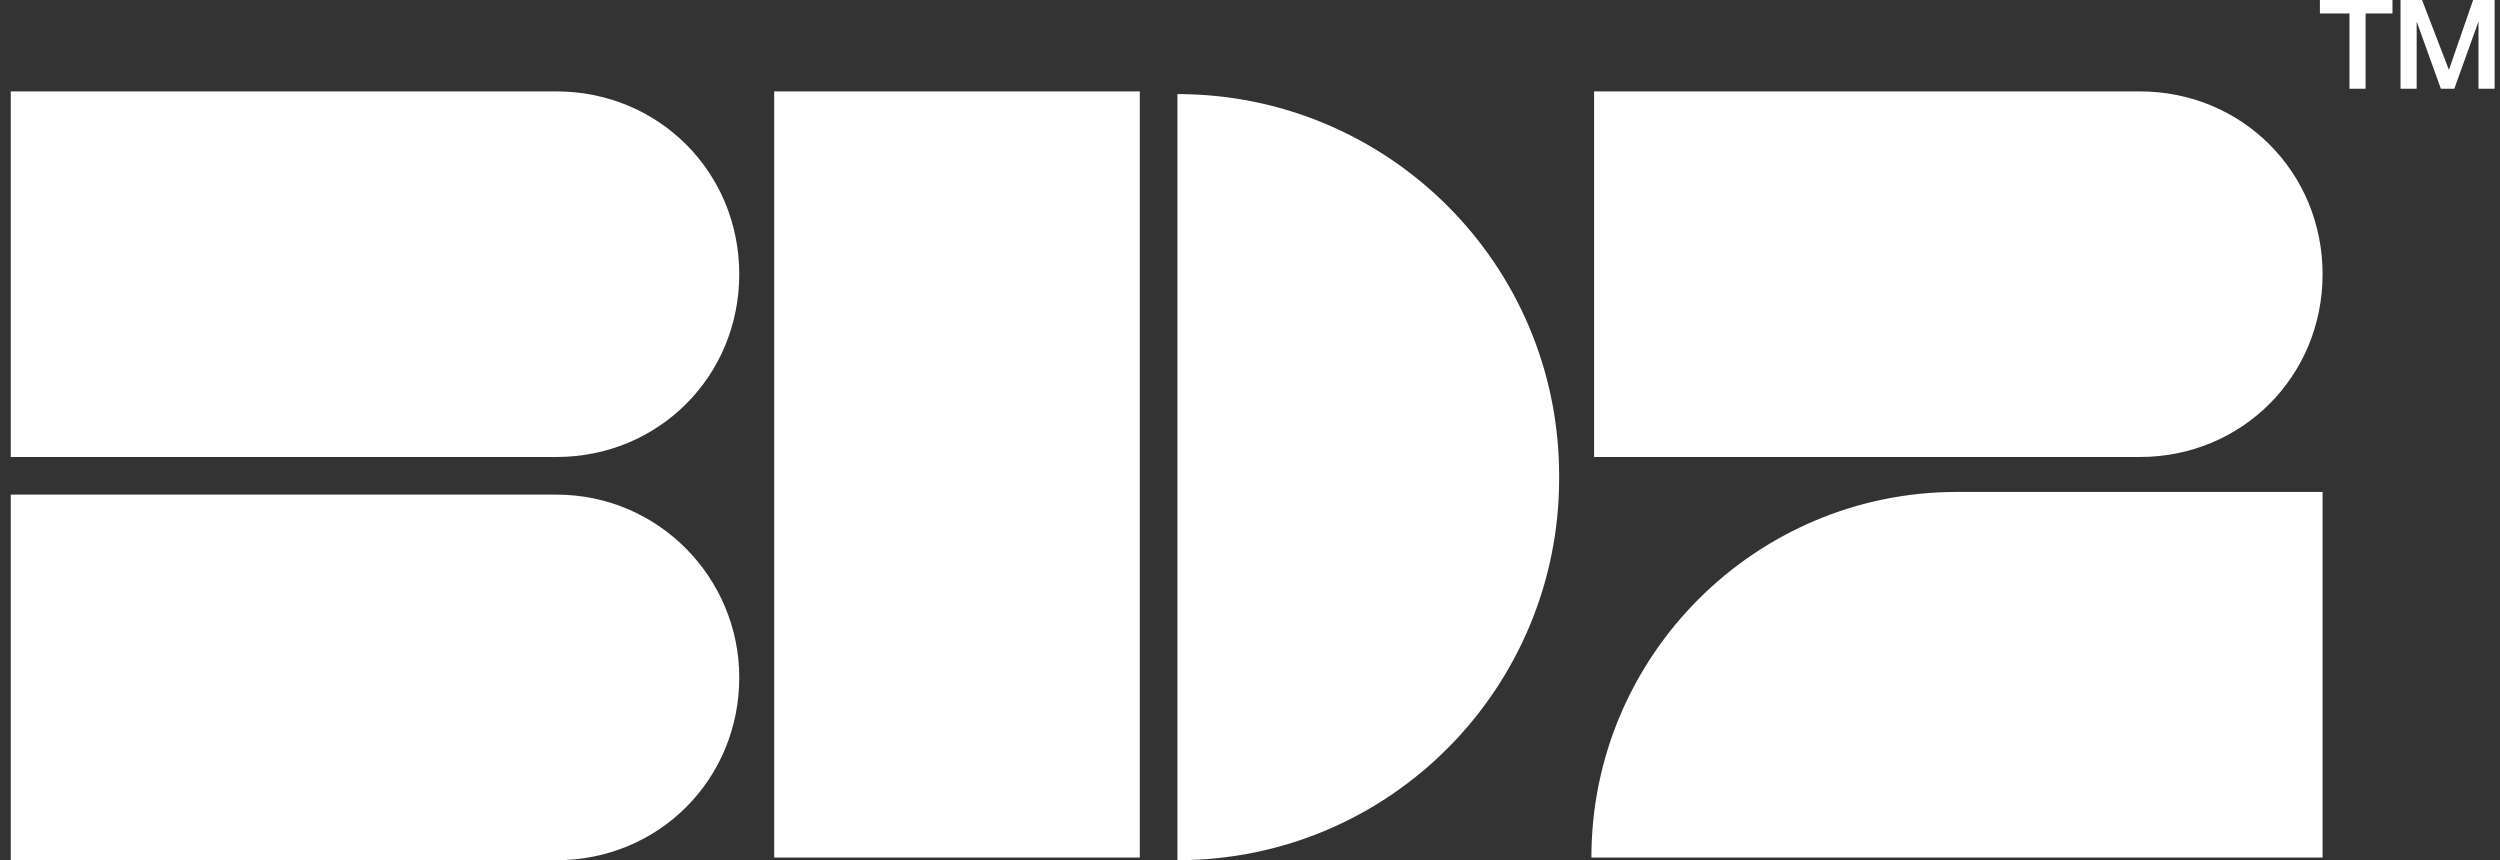
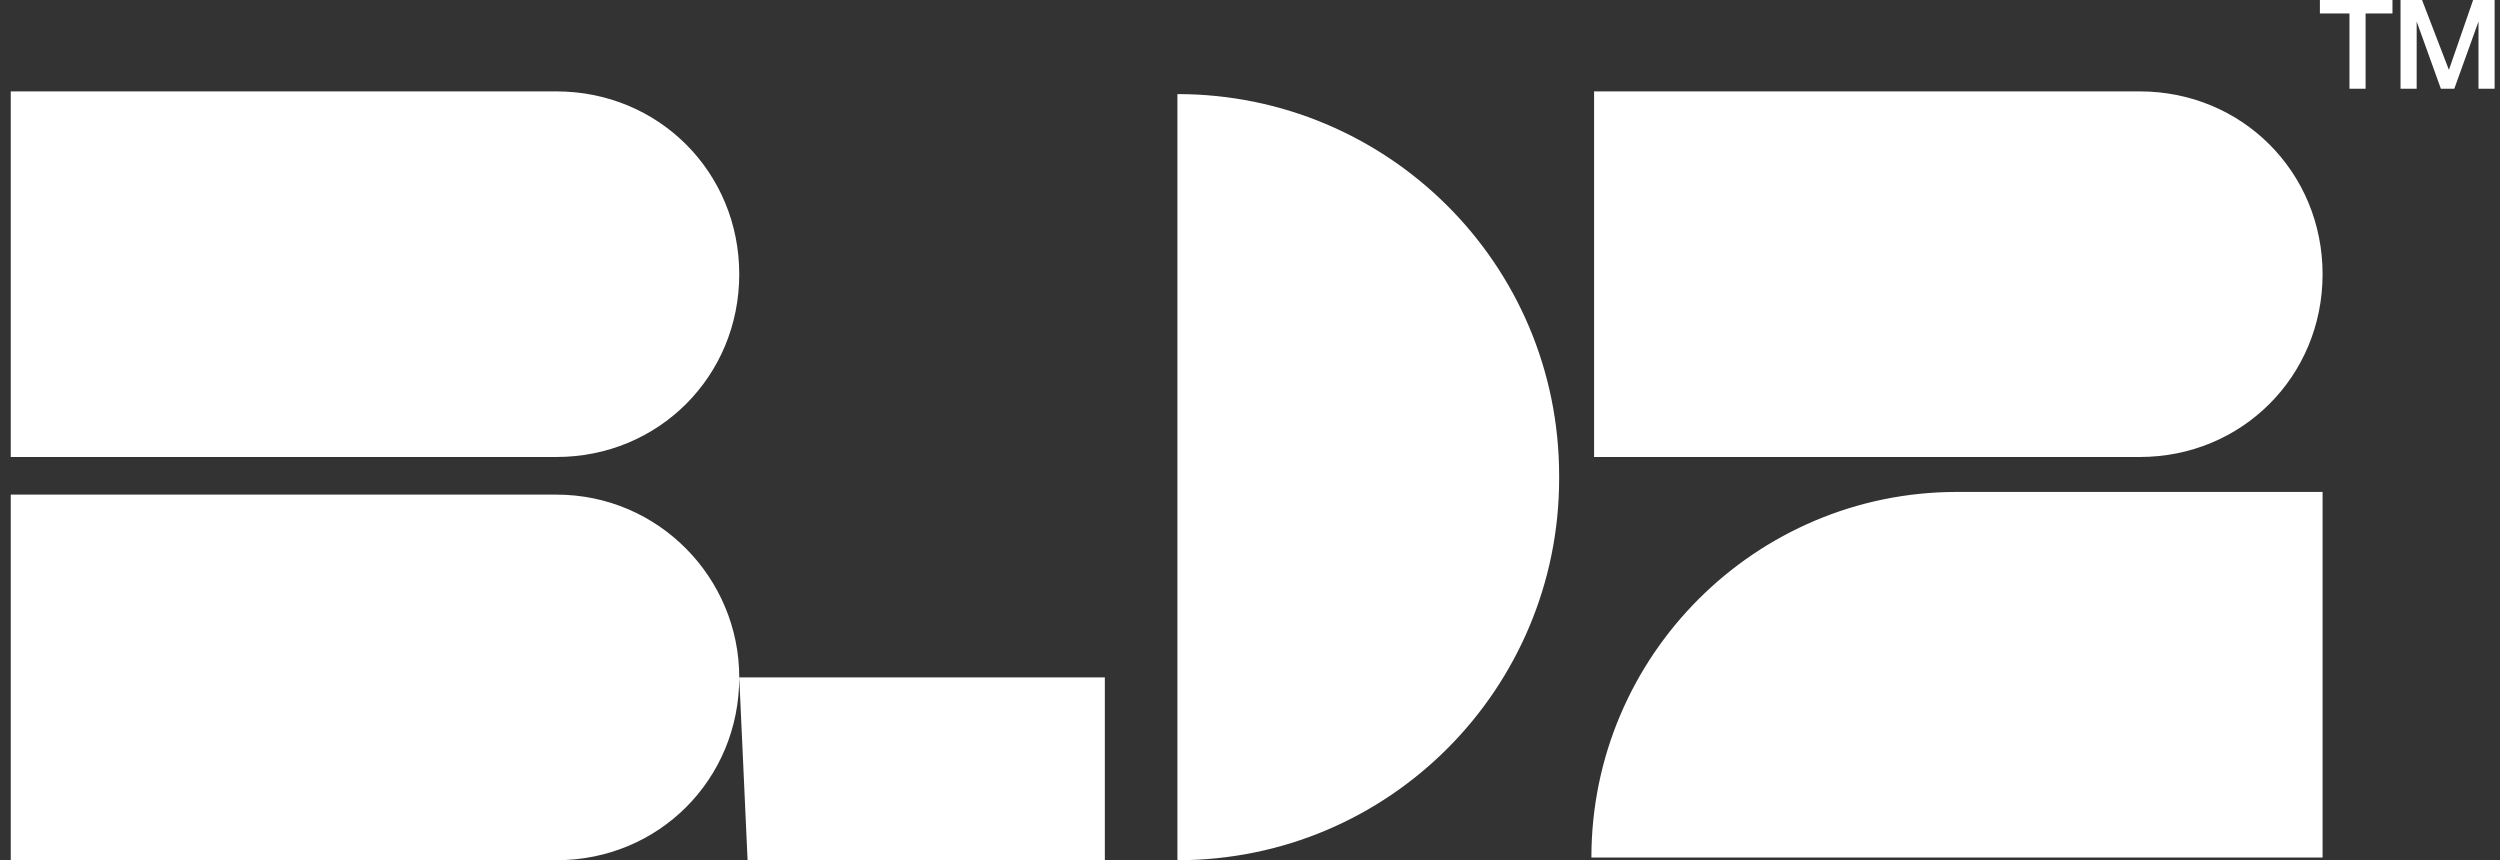
<svg xmlns="http://www.w3.org/2000/svg" viewBox="0 0 93 32">
  <rect x="0" y="0" width="93" height="32" fill="#333333" stroke="none" />
-   <path d="M86.4 10.2c0-3.8-3-6.8-6.8-6.8H59.3V17h20.3c3.8 0 6.8-3 6.8-6.8M86.4 31.9V18.3H72.8c-7.5 0-13.6 6.1-13.6 13.6h27.1ZM27.5 10.2c0-3.8-3-6.8-6.8-6.8H.4V17h20.3c3.8 0 6.8-3 6.8-6.8m0 15c0-3.7-3-6.8-6.8-6.8H.4V32h20.3c3.8 0 6.8-3 6.8-6.8m1.3-21.8h13.6v28.5H28.8zM58 17.7c0-7.9-6.4-14.2-14.2-14.2V32C51.7 32 58 25.6 58 17.8M89.3 3.3h.6V.8l.9 2.5h.5l.9-2.5v2.5h.6V0H92l-.9 2.6-1-2.6h-.8v3.3ZM86.4.5h1v2.8h.6V.5h1V0h-2.7v.5Z" style="fill:#fff" />
+   <path d="M86.4 10.2c0-3.8-3-6.8-6.8-6.8H59.3V17h20.3c3.8 0 6.8-3 6.8-6.8M86.4 31.9V18.3H72.8c-7.5 0-13.6 6.1-13.6 13.6h27.1ZM27.5 10.2c0-3.8-3-6.8-6.8-6.8H.4V17h20.3c3.8 0 6.8-3 6.8-6.8m0 15c0-3.7-3-6.8-6.8-6.8H.4V32h20.3c3.8 0 6.8-3 6.8-6.8h13.6v28.5H28.8zM58 17.7c0-7.9-6.4-14.2-14.2-14.2V32C51.7 32 58 25.6 58 17.8M89.3 3.3h.6V.8l.9 2.5h.5l.9-2.5v2.5h.6V0H92l-.9 2.6-1-2.6h-.8v3.3ZM86.4.5h1v2.8h.6V.5h1V0h-2.7v.5Z" style="fill:#fff" />
</svg>